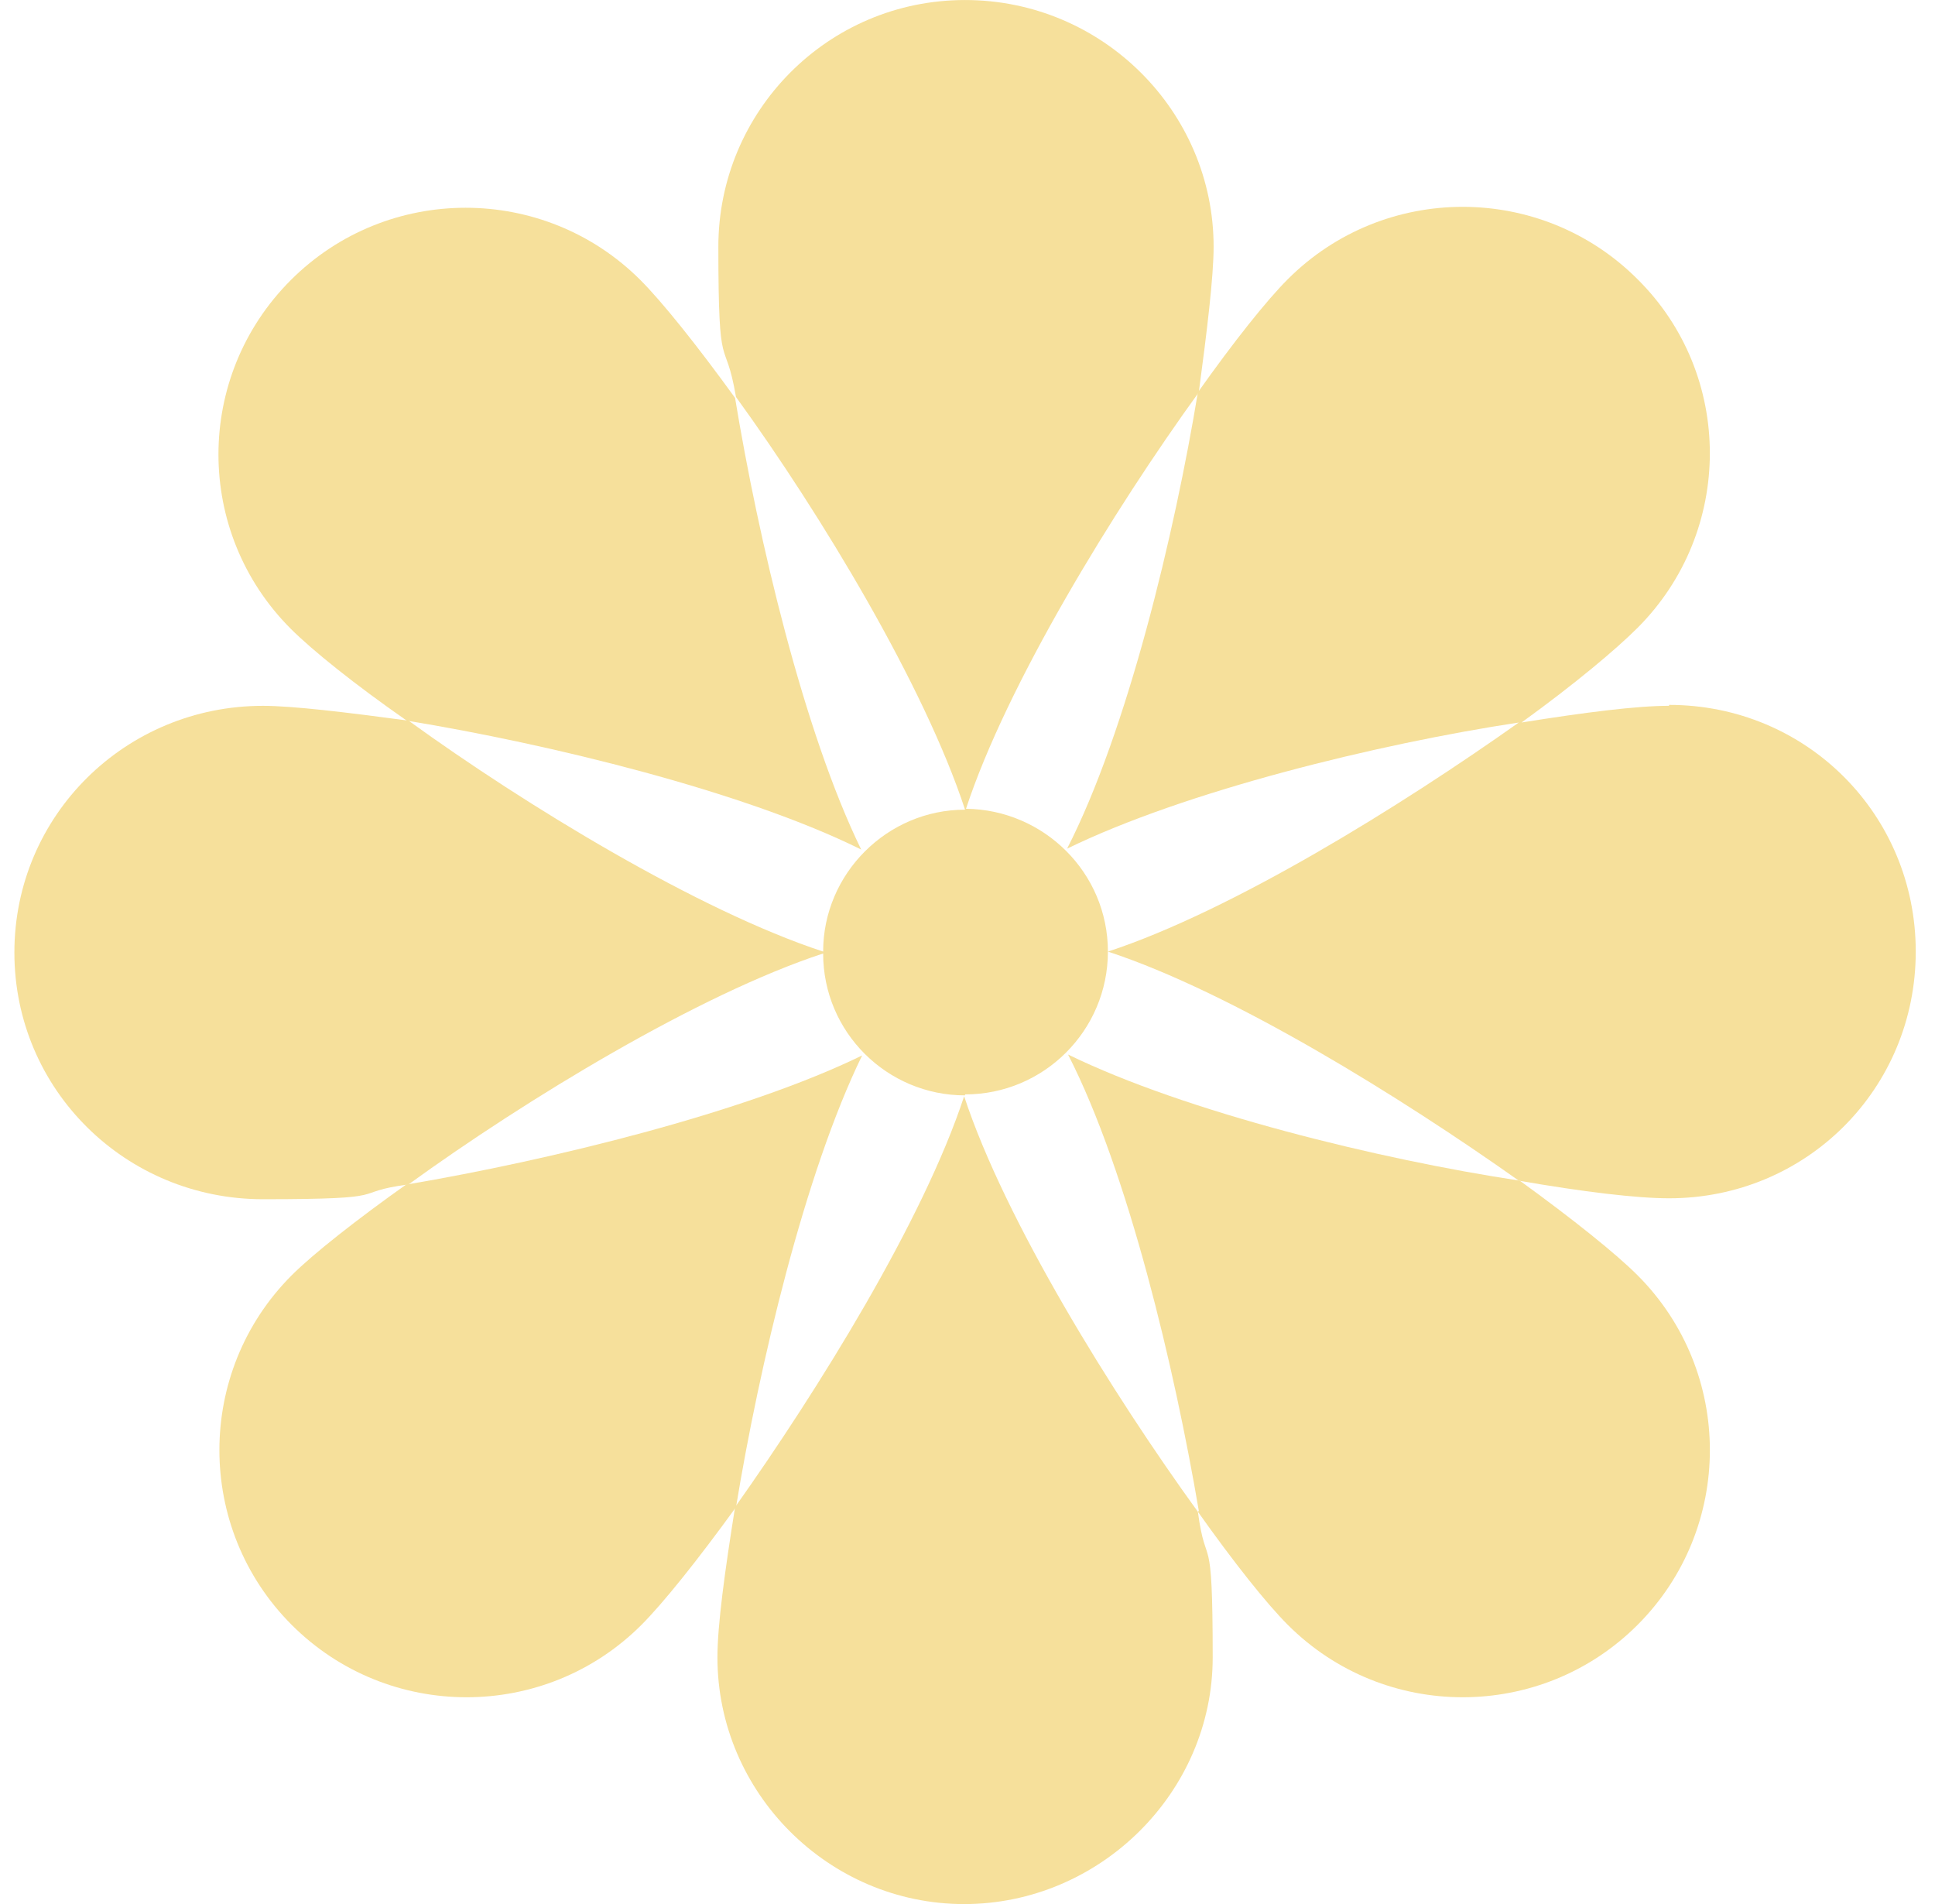
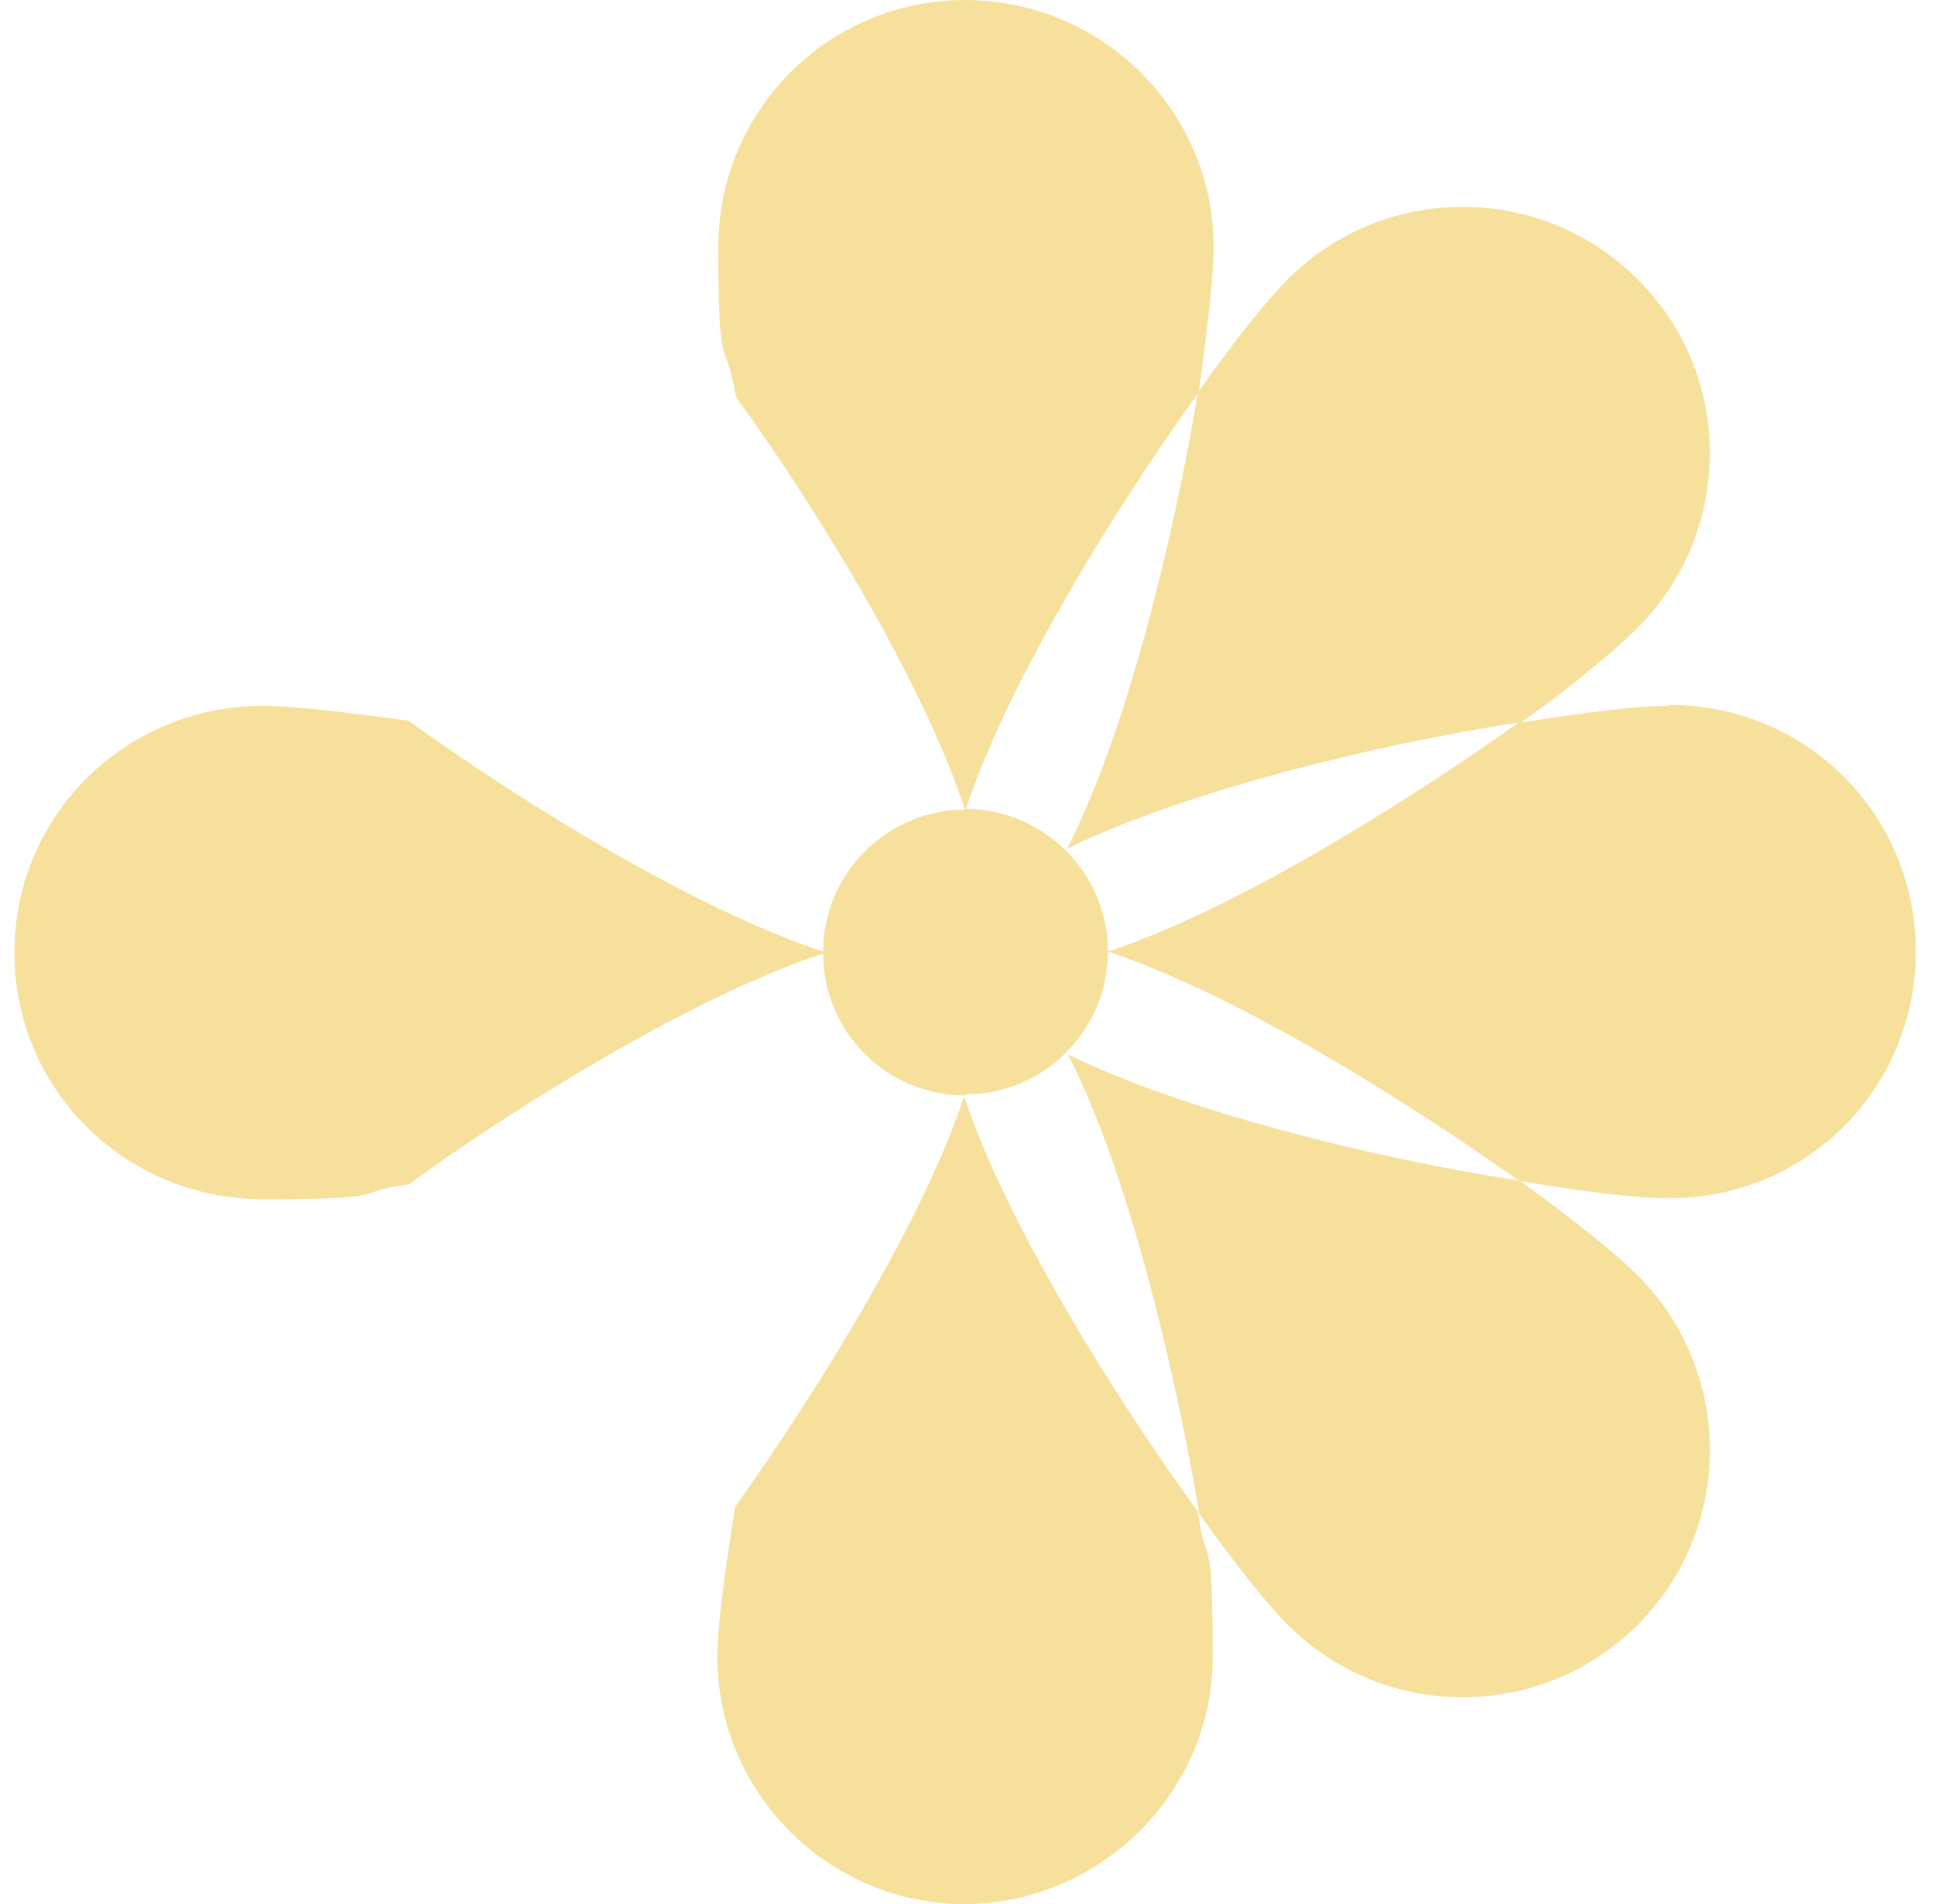
<svg xmlns="http://www.w3.org/2000/svg" id="Calque_1" data-name="Calque 1" viewBox="0 0 739.87 728.06">
  <defs>
    <style>
      .cls-1 {
        fill: #f6e09b;
      }
    </style>
  </defs>
  <path class="cls-1" d="M638.18,269.88c-12.41,0-31.92,2.48-56.39,6.38,20.57-14.89,36.17-28.02,44.33-36.17,36.88-36.88,36.88-96.82,0-133.34-36.88-36.88-96.82-36.88-133.7,0-8.16,8.16-20.57,23.76-34.4,43.27-8.87,53.9-26.95,129.44-50,174.48,45.04-21.99,118.8-40.07,172.71-48.23-45.04,31.92-109.58,71.99-157.1,87.59,47.52,15.6,112.06,55.68,157.1,87.59,24.47,4.26,45.04,6.74,57.45,6.74,52.49,0,94.33-41.85,94.33-94.33s-41.85-94.33-94.33-94.33v.35Z" />
  <path class="cls-1" d="M458.03,578.05c13.83,19.5,26.24,35.11,34.4,43.27,36.88,36.88,96.82,36.88,133.7,0,36.88-36.88,36.88-96.81,0-133.7-8.16-8.16-24.47-21.28-45.04-36.17-53.9-8.16-127.67-26.24-172.71-48.23,23.05,45.04,40.78,120.22,50,174.48l-.35.35Z" />
  <path class="cls-1" d="M281.06,576.28c-3.9,24.47-6.74,45.04-6.74,57.45,0,51.78,42.56,94.33,94.33,94.33s95.04-42.56,95.04-94.33-2.48-31.92-5.67-55.68c-32.63-45.04-73.76-111.35-89.37-158.88-15.6,47.52-55.68,112.06-87.59,157.1h0Z" />
-   <path class="cls-1" d="M155.88,452.51c-19.5,13.83-36.17,26.95-44.33,35.11-36.88,36.88-36.88,96.81,0,133.7,36.88,36.88,96.82,36.88,133.7,0,8.16-8.16,21.28-24.47,36.17-45.04,8.87-53.9,26.24-127.67,48.23-172.71-45.04,21.99-119.51,40.07-173.77,49.29v-.35Z" />
-   <path class="cls-1" d="M281.06,152.14c-14.89-20.57-28.02-36.88-36.17-45.04-36.88-36.88-96.82-36.88-133.7,0-36.88,36.88-36.88,96.46,0,133.34,8.16,8.16,24.47,21.28,44.33,35.11,54.26,8.87,128.73,26.95,173.77,49.29-21.99-45.04-39.36-118.8-48.23-172.71h0Z" />
+   <path class="cls-1" d="M155.88,452.51v-.35Z" />
  <path class="cls-1" d="M369.01,418.47c30.14,0,54.61-24.47,54.61-54.61s-24.47-54.26-54.26-54.61c15.6-47.52,56.39-114.19,89.01-159.23,3.19-23.76,5.67-44.33,5.67-55.68,0-51.78-42.56-94.33-95.04-94.33s-94.33,42.56-94.33,94.33,2.48,32.63,6.74,57.45c32.63,45.04,71.99,110.29,87.59,157.81-29.79,0-54.26,24.47-54.26,54.26-47.52-15.6-113.48-55.68-158.52-88.3-23.76-3.19-44.33-5.67-55.68-5.67-52.49,0-95.04,41.85-95.04,94.33s42.56,94.33,95.04,94.33,31.92-2.48,55.68-5.67c45.04-32.63,111-72.7,158.52-88.3,0,30.14,24.47,54.26,54.26,54.26v-.35Z" />
</svg>